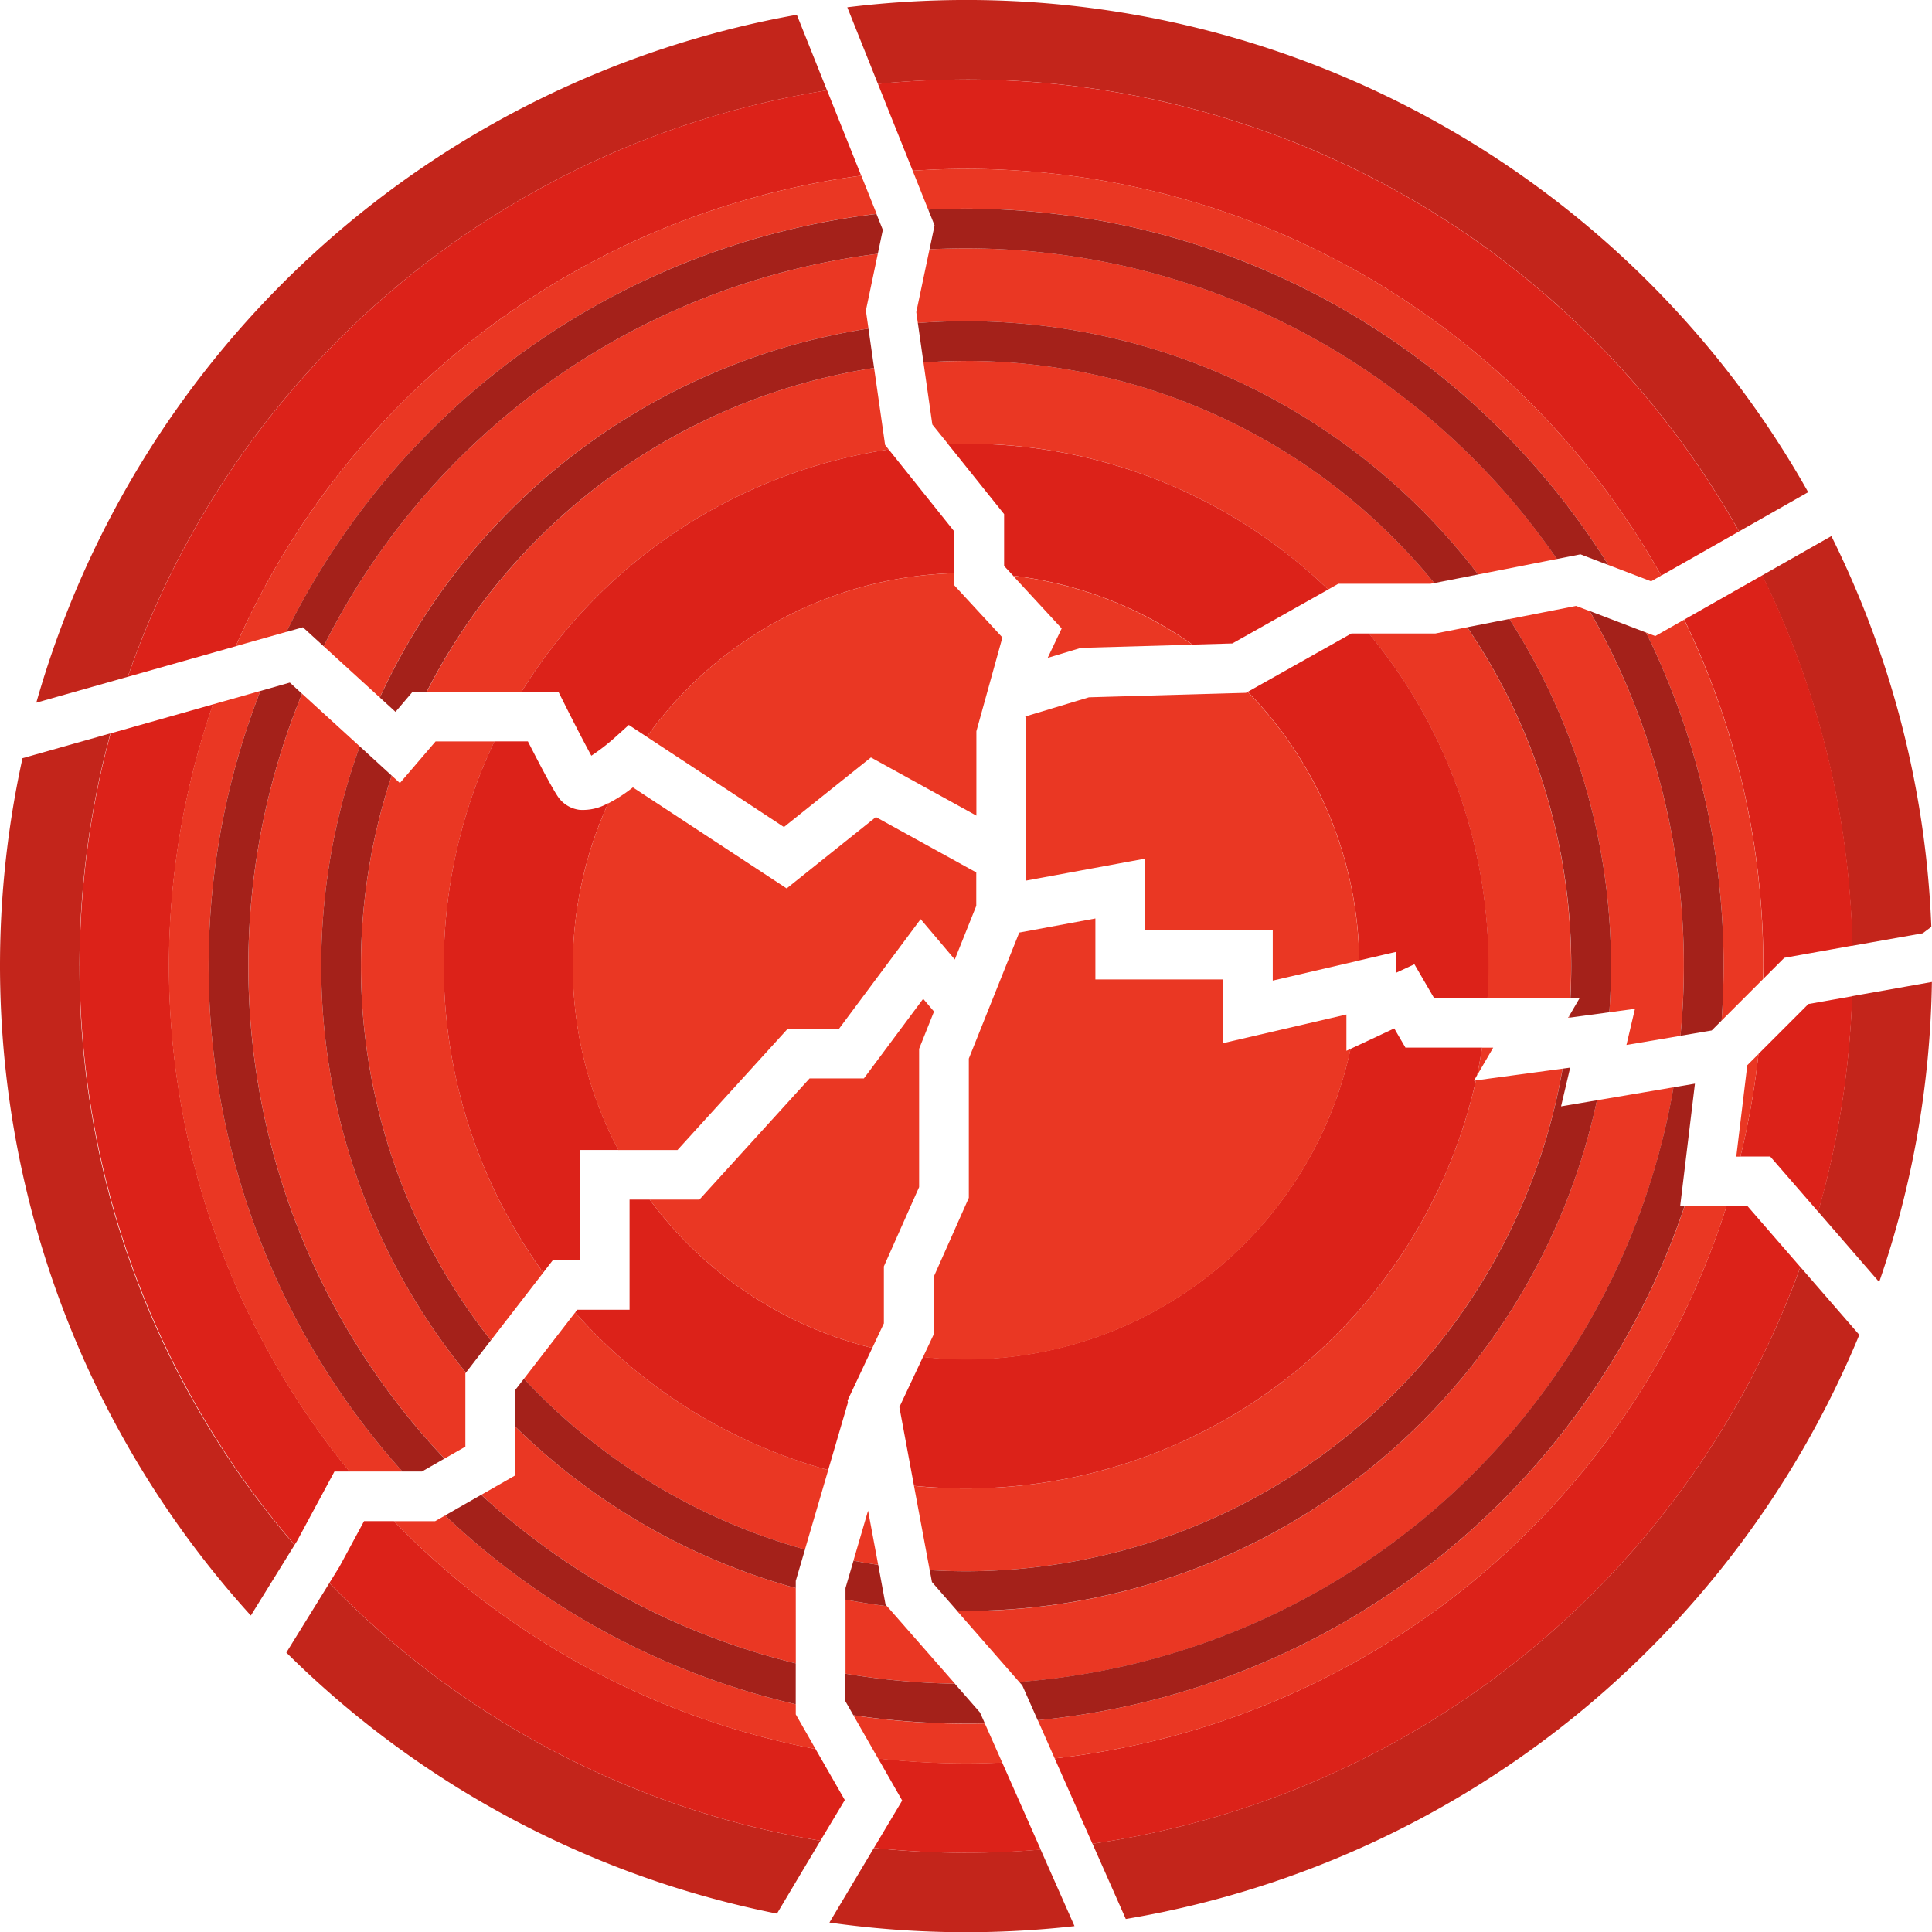
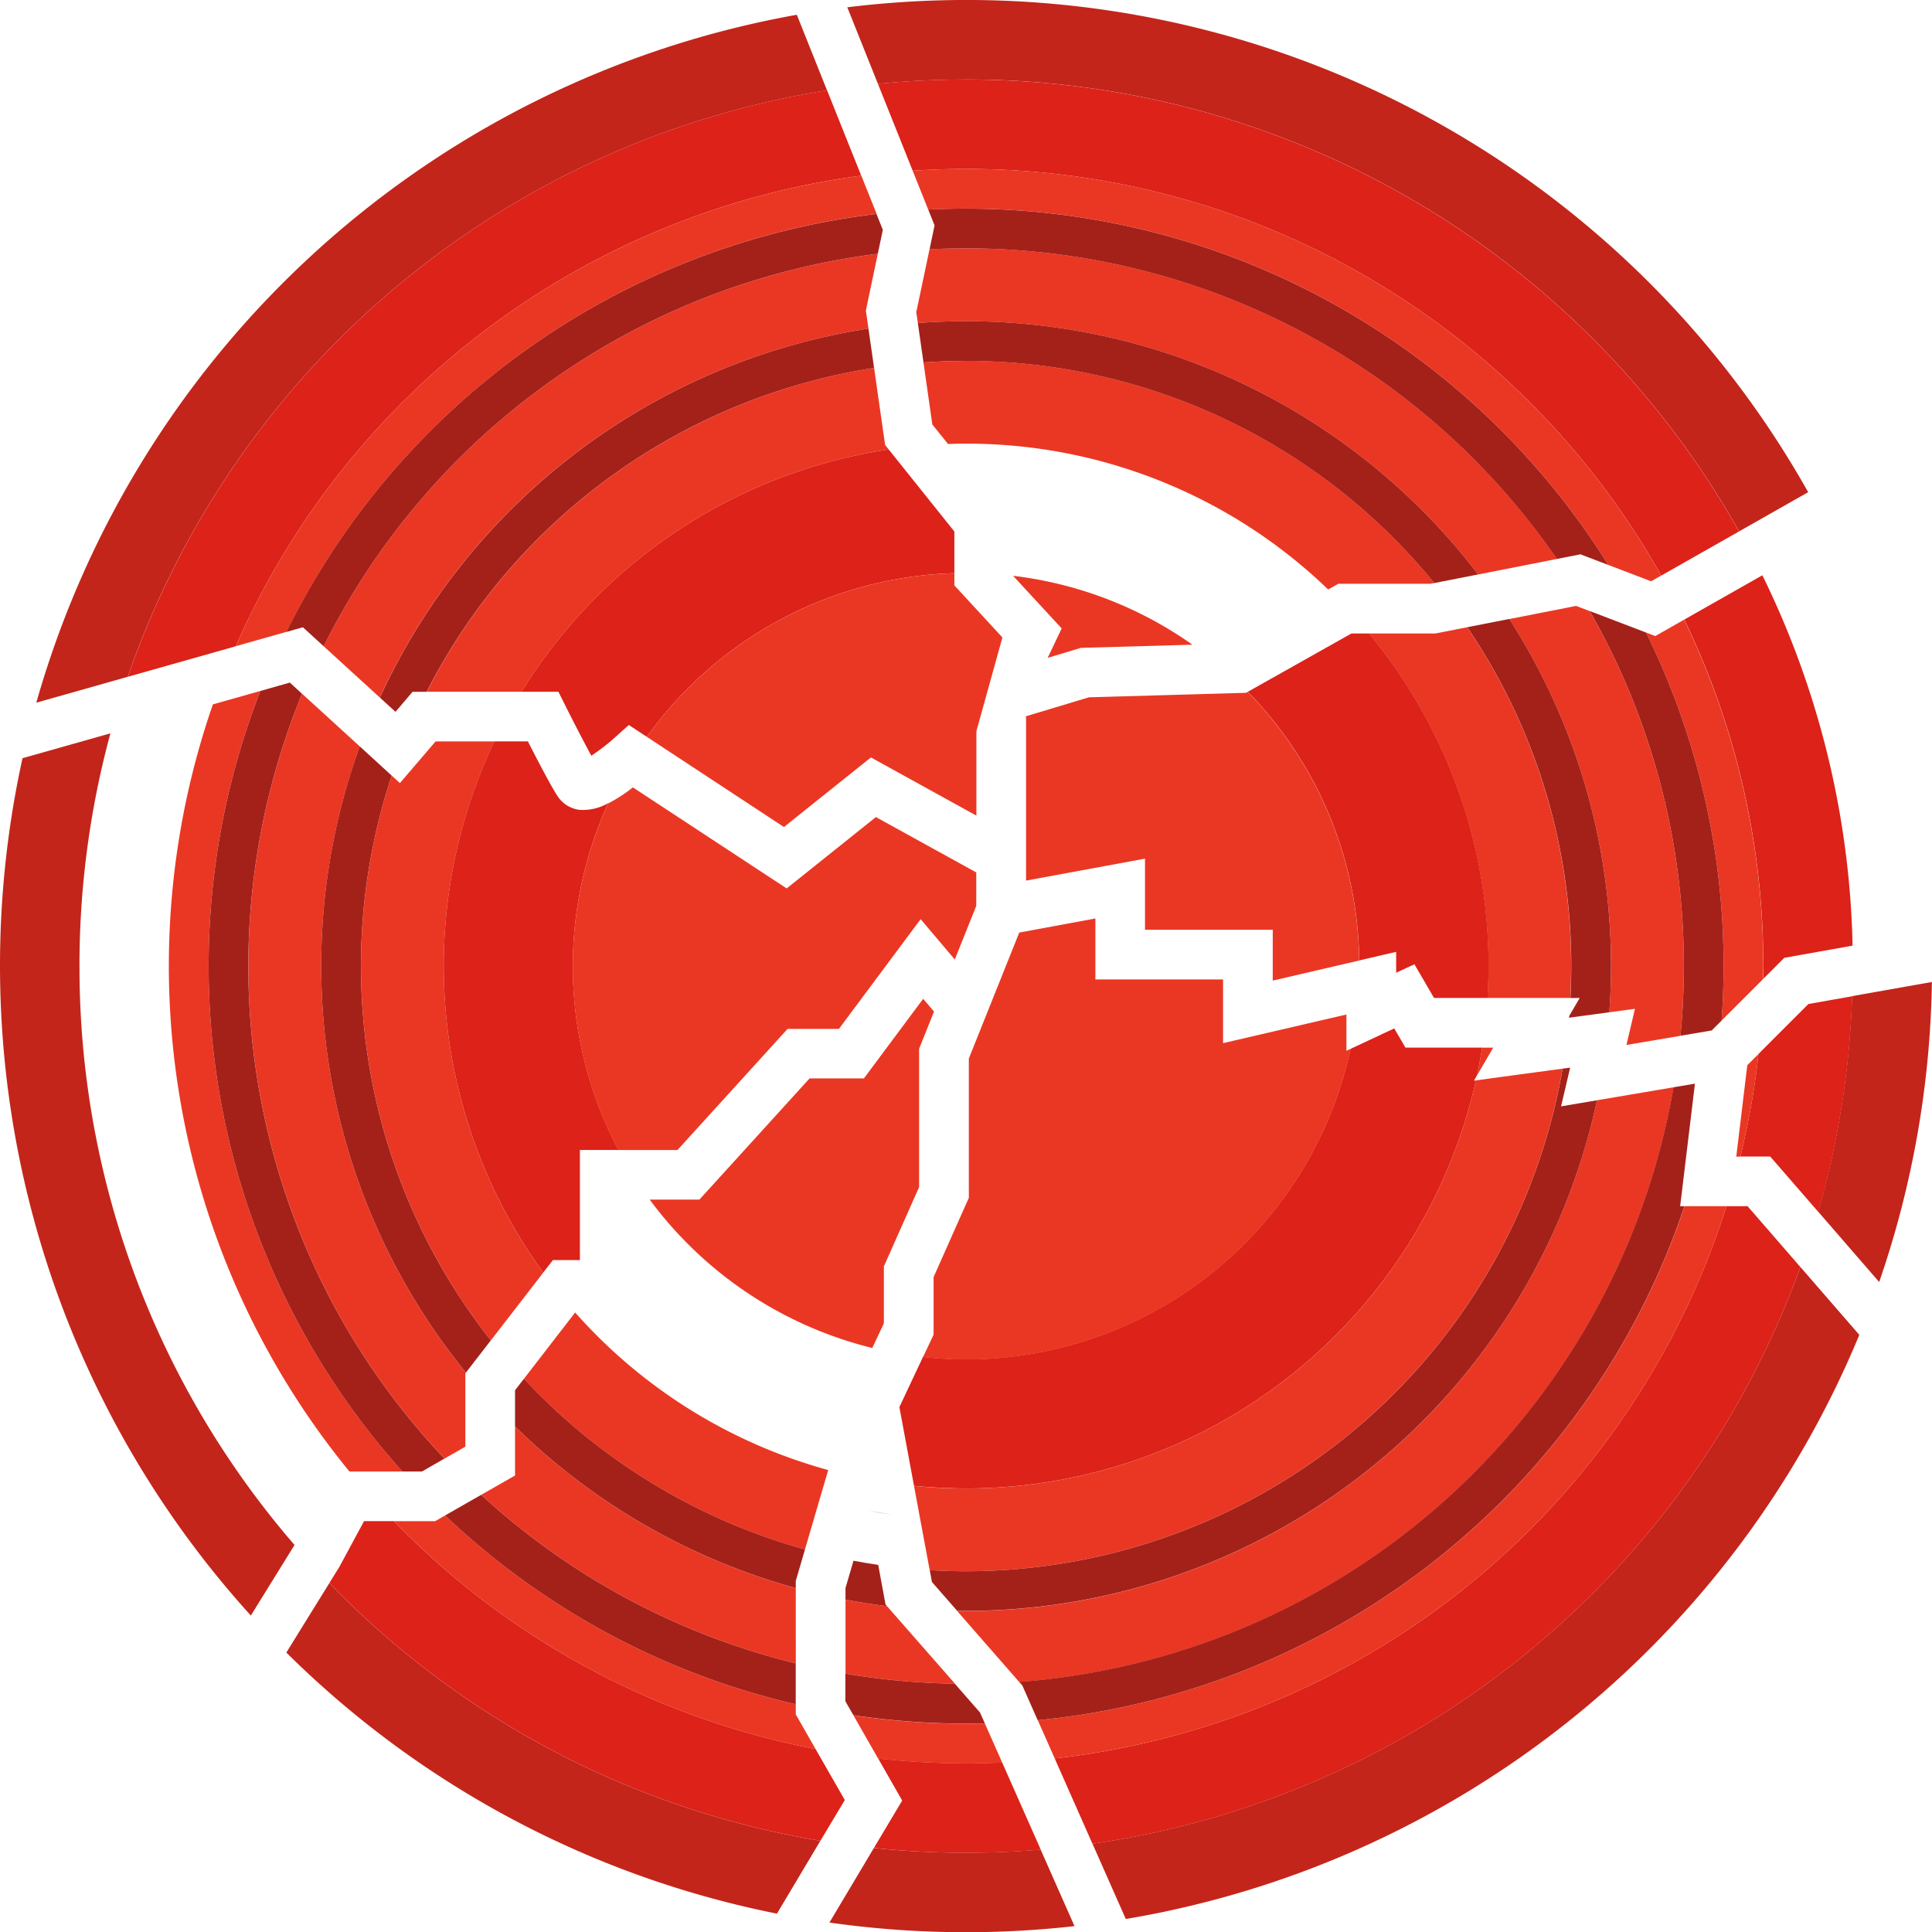
<svg xmlns="http://www.w3.org/2000/svg" id="Group_1692" data-name="Group 1692" width="79.232" height="79.241" viewBox="0 0 79.232 79.241">
  <defs>
    <clipPath id="clip-path">
      <rect id="Rectangle_170" data-name="Rectangle 170" width="79.232" height="79.241" fill="none" />
    </clipPath>
  </defs>
  <g id="Group_1691" data-name="Group 1691" clip-path="url(#clip-path)">
    <path id="Path_1070" data-name="Path 1070" d="M142.5,305.19a36.8,36.8,0,0,1-3.779-.195l-1.823,3.058a39.769,39.769,0,0,0,10.051.146l-1.389-3.139c-1.009.084-2.029.129-3.06.129" transform="translate(-102.883 -229.208)" fill="#c3251b" />
-     <path id="Path_1071" data-name="Path 1071" d="M294.531,105.273l2.882-.511.353-.264a39.4,39.4,0,0,0-4.1-16.025l-2.839,1.612a36.187,36.187,0,0,1,3.7,15.189" transform="translate(-218.561 -66.488)" fill="#c3251b" />
    <path id="Path_1072" data-name="Path 1072" d="M38.428,5.542l-1.239-3.1A39.673,39.673,0,0,0,6,30.653l3.75-1.061A36.406,36.406,0,0,1,38.428,5.542" transform="translate(-4.511 -1.836)" fill="#c3251b" />
    <path id="Path_1073" data-name="Path 1073" d="M144.711,3.26a36.348,36.348,0,0,1,31.7,18.534l2.834-1.609A39.6,39.6,0,0,0,144.711,0a40.011,40.011,0,0,0-4.872.3l1.256,3.14q1.785-.176,3.616-.179" transform="translate(-105.091 -0.001)" fill="#c3251b" />
    <path id="Path_1074" data-name="Path 1074" d="M49.024,261.267l-1.765,2.851a39.533,39.533,0,0,0,20.12,10.707l1.782-2.989a36.278,36.278,0,0,1-20.138-10.569" transform="translate(-35.516 -196.346)" fill="#c3251b" />
    <path id="Path_1075" data-name="Path 1075" d="M300.08,171.5l2.5,2.884a39.518,39.518,0,0,0,2.162-12.306l-3.274.581a36.308,36.308,0,0,1-1.393,8.84" transform="translate(-225.514 -121.807)" fill="#c3251b" />
    <path id="Path_1076" data-name="Path 1076" d="M3.259,130.579a36.4,36.4,0,0,1,1.269-9.545L.923,122.053a39.673,39.673,0,0,0,9.364,35.16l1.792-2.894a36.218,36.218,0,0,1-8.819-23.74" transform="translate(0 -90.959)" fill="#c3251b" />
    <path id="Path_1077" data-name="Path 1077" d="M180.3,232.756l1.366,3.087a39.673,39.673,0,0,0,30.082-23.956l-2.417-2.784A36.4,36.4,0,0,1,180.3,232.756" transform="translate(-135.497 -157.144)" fill="#c3251b" />
    <path id="Path_1078" data-name="Path 1078" d="M74.5,264.162l1-1.67L74.3,260.4a32.627,32.627,0,0,1-17.292-9.346H55.784l-1.007,1.866-.415.671A36.278,36.278,0,0,0,74.5,264.162" transform="translate(-40.854 -188.672)" fill="#dc2219" />
    <path id="Path_1079" data-name="Path 1079" d="M277.974,96.772a32.566,32.566,0,0,1,3.242,14.211c0,.176,0,.352-.007.528l.867-.867,2.8-.5a36.183,36.183,0,0,0-3.7-15.189Z" transform="translate(-208.901 -71.363)" fill="#dc2219" />
-     <path id="Path_1080" data-name="Path 1080" d="M21.936,150.723l.1-.156,1.538-2.857h.621a32.735,32.735,0,0,1-5.6-31.461l-4.2,1.189a36.41,36.41,0,0,0,7.551,33.285" transform="translate(-9.858 -87.363)" fill="#dc2219" />
    <path id="Path_1081" data-name="Path 1081" d="M148.509,13.118q-1.831,0-3.616.179l1.426,3.563c.725-.048,1.454-.075,2.191-.075a32.682,32.682,0,0,1,28.507,16.678l3.189-1.81a36.348,36.348,0,0,0-31.7-18.534" transform="translate(-108.889 -9.858)" fill="#dc2219" />
    <path id="Path_1082" data-name="Path 1082" d="M290.024,164.74l-2.046,2.046a32.638,32.638,0,0,1-.743,4.209h1.224l1.968,2.267a36.308,36.308,0,0,0,1.393-8.84Z" transform="translate(-215.861 -123.565)" fill="#dc2219" />
    <path id="Path_1083" data-name="Path 1083" d="M21.092,38.964l4.425-1.252a32.727,32.727,0,0,1,25.653-19.3l-1.4-3.5a36.407,36.407,0,0,0-28.676,24.05" transform="translate(-15.851 -11.208)" fill="#dc2219" />
    <path id="Path_1084" data-name="Path 1084" d="M204.645,201.565l-2.164-2.493h-.864a32.724,32.724,0,0,1-27.552,22.647l1.549,3.5a36.4,36.4,0,0,0,29.031-23.653" transform="translate(-130.812 -149.605)" fill="#dc2219" />
    <path id="Path_1085" data-name="Path 1085" d="M151.077,293.958l-1.581-3.572c-.491.022-.983.035-1.479.035a33.109,33.109,0,0,1-3.607-.2l.986,1.726-1.159,1.944a36.742,36.742,0,0,0,3.779.2c1.03,0,2.05-.045,3.06-.129" transform="translate(-108.397 -218.106)" fill="#dc2219" />
    <path id="Path_1086" data-name="Path 1086" d="M152.821,27.873c-.737,0-1.466.027-2.191.075l.637,1.593q.772-.038,1.554-.039A31.069,31.069,0,0,1,179.16,44.116l1.753.67.414-.235a32.683,32.683,0,0,0-28.507-16.678" transform="translate(-113.201 -20.947)" fill="#ea3723" />
    <path id="Path_1087" data-name="Path 1087" d="M35.282,146.044h2.167a31.023,31.023,0,0,1-5.824-32.011l-1.947.551a32.735,32.735,0,0,0,5.6,31.461" transform="translate(-20.947 -85.697)" fill="#ea3723" />
    <path id="Path_1088" data-name="Path 1088" d="M146.951,285.018l-.71-1.6c-.255.006-.512.01-.769.01a31.207,31.207,0,0,1-4.621-.344l1.014,1.775a33.108,33.108,0,0,0,3.607.2c.5,0,.988-.013,1.479-.035" transform="translate(-105.852 -212.738)" fill="#ea3723" />
    <path id="Path_1089" data-name="Path 1089" d="M273.236,102.257l-1.19.676-.377-.144a30.874,30.874,0,0,1,3.179,13.68c0,.75-.029,1.495-.081,2.232l1.7-1.7c0-.176.007-.351.007-.528a32.566,32.566,0,0,0-3.242-14.211" transform="translate(-204.163 -76.848)" fill="#ea3723" />
    <path id="Path_1090" data-name="Path 1090" d="M82.308,259.694l-.813-1.423v-.415a31.032,31.032,0,0,1-14.38-7.743l-.41.234H65.016a32.626,32.626,0,0,0,17.292,9.346" transform="translate(-48.86 -187.963)" fill="#ea3723" />
    <path id="Path_1091" data-name="Path 1091" d="M38.9,48.3l2.082-.588a31.137,31.137,0,0,1,24.2-17.142l-.627-1.566A32.728,32.728,0,0,0,38.9,48.3" transform="translate(-29.232 -21.8)" fill="#ea3723" />
    <path id="Path_1092" data-name="Path 1092" d="M199.519,199.072H197.8a31.141,31.141,0,0,1-26.526,21.079l.694,1.568a32.724,32.724,0,0,0,27.552-22.647" transform="translate(-128.714 -149.605)" fill="#ea3723" />
    <path id="Path_1093" data-name="Path 1093" d="M287.008,174.4l-.452,3.749h.169a32.649,32.649,0,0,0,.743-4.209Z" transform="translate(-215.351 -130.715)" fill="#ea3723" />
    <path id="Path_1094" data-name="Path 1094" d="M187.349,179.447l-3.143.533a26.492,26.492,0,0,1-25.87,20.945c-.123,0-.245,0-.368,0l2.547,2.912a29.492,29.492,0,0,0,26.833-24.385" transform="translate(-118.715 -134.857)" fill="#ea3723" />
    <path id="Path_1095" data-name="Path 1095" d="M153.268,40.99q-.755,0-1.5.038l-.543,2.579.064.445q.98-.073,1.979-.074a26.418,26.418,0,0,1,21,10.386l3.231-.636A29.424,29.424,0,0,0,153.268,40.99" transform="translate(-113.648 -30.805)" fill="#ea3723" />
    <path id="Path_1096" data-name="Path 1096" d="M141.235,264.272q-.861-.106-1.7-.267v3.036a29.461,29.461,0,0,0,4.488.412Z" transform="translate(-104.86 -198.404)" fill="#ea3723" />
    <path id="Path_1097" data-name="Path 1097" d="M252.4,100.2l-.557-.212-2.737.538a26.291,26.291,0,0,1,4.168,14.237c0,.636-.024,1.266-.069,1.89l1.052-.142-.349,1.482,2.215-.375q.137-1.41.139-2.856A29.255,29.255,0,0,0,252.4,100.2" transform="translate(-187.207 -75.139)" fill="#ea3723" />
    <path id="Path_1098" data-name="Path 1098" d="M49.033,145.869l.856-.49v-3.008l.022-.028a26.411,26.411,0,0,1-4.352-25.681l-2.366-2.16a29.39,29.39,0,0,0,5.841,31.366" transform="translate(-30.804 -86.051)" fill="#ea3723" />
    <path id="Path_1099" data-name="Path 1099" d="M92.322,242.062a26.453,26.453,0,0,1-11.513-6.627v2.009l-1.386.792a29.4,29.4,0,0,0,12.9,6.912Z" transform="translate(-59.687 -176.933)" fill="#ea3723" />
    <path id="Path_1100" data-name="Path 1100" d="M53.424,57.983l2.3,2.1A26.527,26.527,0,0,1,75.765,44.955l-.106-.741.489-2.326A29.5,29.5,0,0,0,53.424,57.983" transform="translate(-40.149 -31.479)" fill="#ea3723" />
    <path id="Path_1101" data-name="Path 1101" d="M42.378,145.01h.8l.925-.529a29.39,29.39,0,0,1-5.841-31.366l-.5-.459L36.553,113a31.023,31.023,0,0,0,5.824,32.011" transform="translate(-25.875 -84.663)" fill="#a4211a" />
    <path id="Path_1102" data-name="Path 1102" d="M47.276,52.452l.675-.191.853.779A29.5,29.5,0,0,1,71.528,36.944l.206-.981-.261-.653a31.136,31.136,0,0,0-24.2,17.142" transform="translate(-35.529 -26.536)" fill="#a4211a" />
    <path id="Path_1103" data-name="Path 1103" d="M145.248,278.26l-.2-.446-1.032-1.18a29.46,29.46,0,0,1-4.488-.412v1.13l.328.574a31.169,31.169,0,0,0,4.621.344c.257,0,.513,0,.769-.01" transform="translate(-104.859 -207.585)" fill="#a4211a" />
    <path id="Path_1104" data-name="Path 1104" d="M154.749,34.432q-.781,0-1.554.039l.26.649-.206.98q.745-.038,1.5-.038A29.424,29.424,0,0,1,178.975,48.8l.969-.191,1.143.437a31.069,31.069,0,0,0-26.339-14.613" transform="translate(-115.128 -25.876)" fill="#a4211a" />
    <path id="Path_1105" data-name="Path 1105" d="M264.673,101.722l-2.313-.884a29.256,29.256,0,0,1,3.862,14.564q0,1.445-.139,2.856l1.281-.217.407-.407c.052-.737.081-1.481.081-2.232a30.875,30.875,0,0,0-3.179-13.68" transform="translate(-197.167 -75.781)" fill="#a4211a" />
    <path id="Path_1106" data-name="Path 1106" d="M87.842,253.62a29.4,29.4,0,0,1-12.9-6.912l-1.481.846a31.034,31.034,0,0,0,14.38,7.743Z" transform="translate(-55.208 -185.405)" fill="#a4211a" />
    <path id="Path_1107" data-name="Path 1107" d="M195.5,183.872h-.177l.606-5.026-.88.149a29.492,29.492,0,0,1-26.833,24.385l.129.147.63,1.424A31.141,31.141,0,0,0,195.5,183.872" transform="translate(-126.419 -134.405)" fill="#a4211a" />
-     <path id="Path_1108" data-name="Path 1108" d="M258.8,167.746l.038,0c0-.024,0-.047.006-.071Z" transform="translate(-194.494 -126.006)" fill="#ea3723" />
    <path id="Path_1109" data-name="Path 1109" d="M177.443,176.373l-3.552.48a21.429,21.429,0,0,1-20.907,16.737q-1.082,0-2.137-.106l.643,3.455c.495.03.992.046,1.494.046a24.857,24.857,0,0,0,24.459-20.612" transform="translate(-113.363 -132.547)" fill="#ea3723" />
    <path id="Path_1110" data-name="Path 1110" d="M97.994,226.335l.953-3.256a21.424,21.424,0,0,1-10.378-6.461l-2.1,2.718a24.851,24.851,0,0,0,11.526,7" transform="translate(-64.982 -162.792)" fill="#ea3723" />
    <path id="Path_1111" data-name="Path 1111" d="M244.428,172.9h-.454q-.09.575-.211,1.14Z" transform="translate(-183.191 -129.936)" fill="#ea3723" />
    <path id="Path_1112" data-name="Path 1112" d="M70.437,74.006h3.886a21.429,21.429,0,0,1,15.058-9.937l-.149-.187-.451-3.157A24.886,24.886,0,0,0,70.437,74.006" transform="translate(-52.934 -45.636)" fill="#ea3723" />
    <path id="Path_1113" data-name="Path 1113" d="M64.9,146.93l2.145-2.775a21.44,21.44,0,0,1-2-21.786H62.631l-1.463,1.707-.335-.306A24.787,24.787,0,0,0,64.9,146.93" transform="translate(-44.768 -91.962)" fill="#ea3723" />
    <path id="Path_1114" data-name="Path 1114" d="M154.159,59.572c-.588,0-1.17.022-1.748.063l.363,2.542.644.8c.246-.008.493-.014.742-.014a21.348,21.348,0,0,1,14.847,5.981l.418-.235h3.78l.155-.03a24.779,24.779,0,0,0-19.2-9.11" transform="translate(-114.539 -44.769)" fill="#ea3723" />
-     <path id="Path_1115" data-name="Path 1115" d="M141.452,249.32l-.6,2.052q.5.1,1.014.17Z" transform="translate(-105.852 -187.368)" fill="#ea3723" />
+     <path id="Path_1115" data-name="Path 1115" d="M141.452,249.32q.5.1,1.014.17Z" transform="translate(-105.852 -187.368)" fill="#ea3723" />
    <path id="Path_1116" data-name="Path 1116" d="M229.959,103.519l-1.309.257h-2.724a21.333,21.333,0,0,1,4.9,13.64c0,.438-.015.873-.041,1.305h3.4q.034-.649.034-1.305a24.676,24.676,0,0,0-4.266-13.9" transform="translate(-169.787 -77.796)" fill="#ea3723" />
    <path id="Path_1117" data-name="Path 1117" d="M58.946,148.874l1.024-1.325a24.787,24.787,0,0,1-4.066-23.16l-1.31-1.2a26.413,26.413,0,0,0,4.352,25.681" transform="translate(-39.84 -92.581)" fill="#a4211a" />
    <path id="Path_1118" data-name="Path 1118" d="M96.514,235.844l.378-1.289a24.851,24.851,0,0,1-11.526-7l-.365.471v1.486a26.448,26.448,0,0,0,11.513,6.627Z" transform="translate(-63.879 -171.012)" fill="#a4211a" />
    <path id="Path_1119" data-name="Path 1119" d="M62.692,69.362l.642.586.7-.822h.577A24.888,24.888,0,0,1,82.96,55.844l-.23-1.613A26.528,26.528,0,0,0,62.692,69.362" transform="translate(-47.114 -40.755)" fill="#a4211a" />
    <path id="Path_1120" data-name="Path 1120" d="M141.175,259.375l-.3-1.625q-.511-.074-1.014-.17l-.328,1.12v.476q.843.16,1.7.267Z" transform="translate(-104.859 -193.574)" fill="#a4211a" />
    <path id="Path_1121" data-name="Path 1121" d="M153.46,53.014q-1,0-1.979.074l.231,1.618c.578-.041,1.161-.063,1.748-.063a24.778,24.778,0,0,1,19.2,9.11l1.8-.354a26.418,26.418,0,0,0-21-10.386" transform="translate(-113.84 -39.841)" fill="#a4211a" />
    <path id="Path_1122" data-name="Path 1122" d="M180.8,177.543l-1.474.25.374-1.589-.31.042a24.857,24.857,0,0,1-24.459,20.612c-.5,0-1-.017-1.495-.046l.09.487,1.036,1.184c.122,0,.245,0,.368,0a26.492,26.492,0,0,0,25.87-20.945" transform="translate(-115.307 -132.42)" fill="#a4211a" />
    <path id="Path_1123" data-name="Path 1123" d="M243.882,102.15l-1.727.34a24.676,24.676,0,0,1,4.266,13.9q0,.657-.034,1.305h.38l-.431.738c0,.023,0,.047-.006.071l1.652-.224q.067-.936.068-1.89a26.292,26.292,0,0,0-4.168-14.238" transform="translate(-181.983 -76.767)" fill="#a4211a" />
-     <path id="Path_1124" data-name="Path 1124" d="M105.3,209.075l.81-2.768-.016-.084,1.014-2.154a16.137,16.137,0,0,1-9.127-6.085h-.827V202.5H95.011l-.088.114a21.422,21.422,0,0,0,10.378,6.461" transform="translate(-71.336 -148.788)" fill="#dc2219" />
    <path id="Path_1125" data-name="Path 1125" d="M77.312,144.155l.4-.517h1.107v-4.516H80.4A16.121,16.121,0,0,1,79.98,124.9a2.1,2.1,0,0,1-1.17.275,1.258,1.258,0,0,1-.9-.553c-.275-.412-.866-1.553-1.225-2.257H75.313a21.44,21.44,0,0,0,2,21.786" transform="translate(-55.037 -91.962)" fill="#dc2219" />
    <path id="Path_1126" data-name="Path 1126" d="M210.9,104.555h-.721l-4.249,2.391a16.068,16.068,0,0,1,4.571,11.016l1.513-.351v.857l.748-.349.805,1.382h2.195c.026-.432.04-.867.04-1.305a21.334,21.334,0,0,0-4.9-13.64" transform="translate(-154.757 -78.575)" fill="#dc2219" />
-     <path id="Path_1127" data-name="Path 1127" d="M156.463,73.249l2.3,2.871v2.127l.372.4a16.03,16.03,0,0,1,7.355,2.825l1.633-.047,3.932-2.212A21.346,21.346,0,0,0,157.2,73.235c-.248,0-.5.006-.741.014" transform="translate(-117.584 -55.037)" fill="#dc2219" />
    <path id="Path_1128" data-name="Path 1128" d="M172.074,171.865l-.081.011.125-.215q.12-.565.211-1.14h-3.146l-.458-.786-1.793.838a16.13,16.13,0,0,1-15.765,12.732,16.36,16.36,0,0,1-1.768-.1l-.969,2.06.6,3.229q1.054.1,2.137.106a21.43,21.43,0,0,0,20.907-16.737" transform="translate(-111.546 -127.559)" fill="#dc2219" />
    <path id="Path_1129" data-name="Path 1129" d="M86.073,84.117h1.513l.282.563c.289.579.744,1.465,1.068,2.059a8.391,8.391,0,0,0,.953-.735l.584-.526.737.485a16.1,16.1,0,0,1,12.614-6.71V77.545l-2.692-3.365a21.43,21.43,0,0,0-15.059,9.937" transform="translate(-64.685 -55.747)" fill="#dc2219" />
    <path id="Path_1130" data-name="Path 1130" d="M96.419,144.8h2.418l4.517-4.969h2.106l3.351-4.5,1.4,1.655.881-2.2v-1.371l-4.116-2.271-3.659,2.927-6.307-4.144a6.163,6.163,0,0,1-1.016.659,16.122,16.122,0,0,0,.421,14.217" transform="translate(-71.055 -97.636)" fill="#ea3723" />
    <path id="Path_1131" data-name="Path 1131" d="M116.361,179.163l.475-1.009v-2.337l1.445-3.252v-5.671l.611-1.528-.444-.523-2.432,3.266h-2.228l-4.517,4.969h-2.038a16.137,16.137,0,0,0,9.127,6.085" transform="translate(-80.588 -123.882)" fill="#ea3723" />
    <path id="Path_1132" data-name="Path 1132" d="M106.743,101.309l5.625,3.7,3.568-2.854,4.325,2.386V101.08l1.067-3.846-1.97-2.135v-.5a16.1,16.1,0,0,0-12.614,6.71" transform="translate(-80.219 -71.092)" fill="#ea3723" />
    <path id="Path_1133" data-name="Path 1133" d="M169.195,97.186l-.574,1.207,1.362-.41,4.574-.13a16.029,16.029,0,0,0-7.355-2.825Z" transform="translate(-125.655 -71.414)" fill="#ea3723" />
    <path id="Path_1134" data-name="Path 1134" d="M169.864,156.91l-.169.079V155.5l-5.059,1.175v-2.613H159.4v-2.5l-3.122.578-2.068,5.167v5.711l-1.445,3.252v2.36l-.433.92a16.3,16.3,0,0,0,1.769.1,16.13,16.13,0,0,0,15.765-12.732" transform="translate(-114.478 -113.895)" fill="#ea3723" />
    <path id="Path_1135" data-name="Path 1135" d="M178.206,114.218l-6.439.184-2.628.792h.05v6.725l4.878-.9v2.916h5.239v2.085l3.545-.824a16.068,16.068,0,0,0-4.571-11.016Z" transform="translate(-127.11 -85.805)" fill="#ea3723" />
  </g>
</svg>